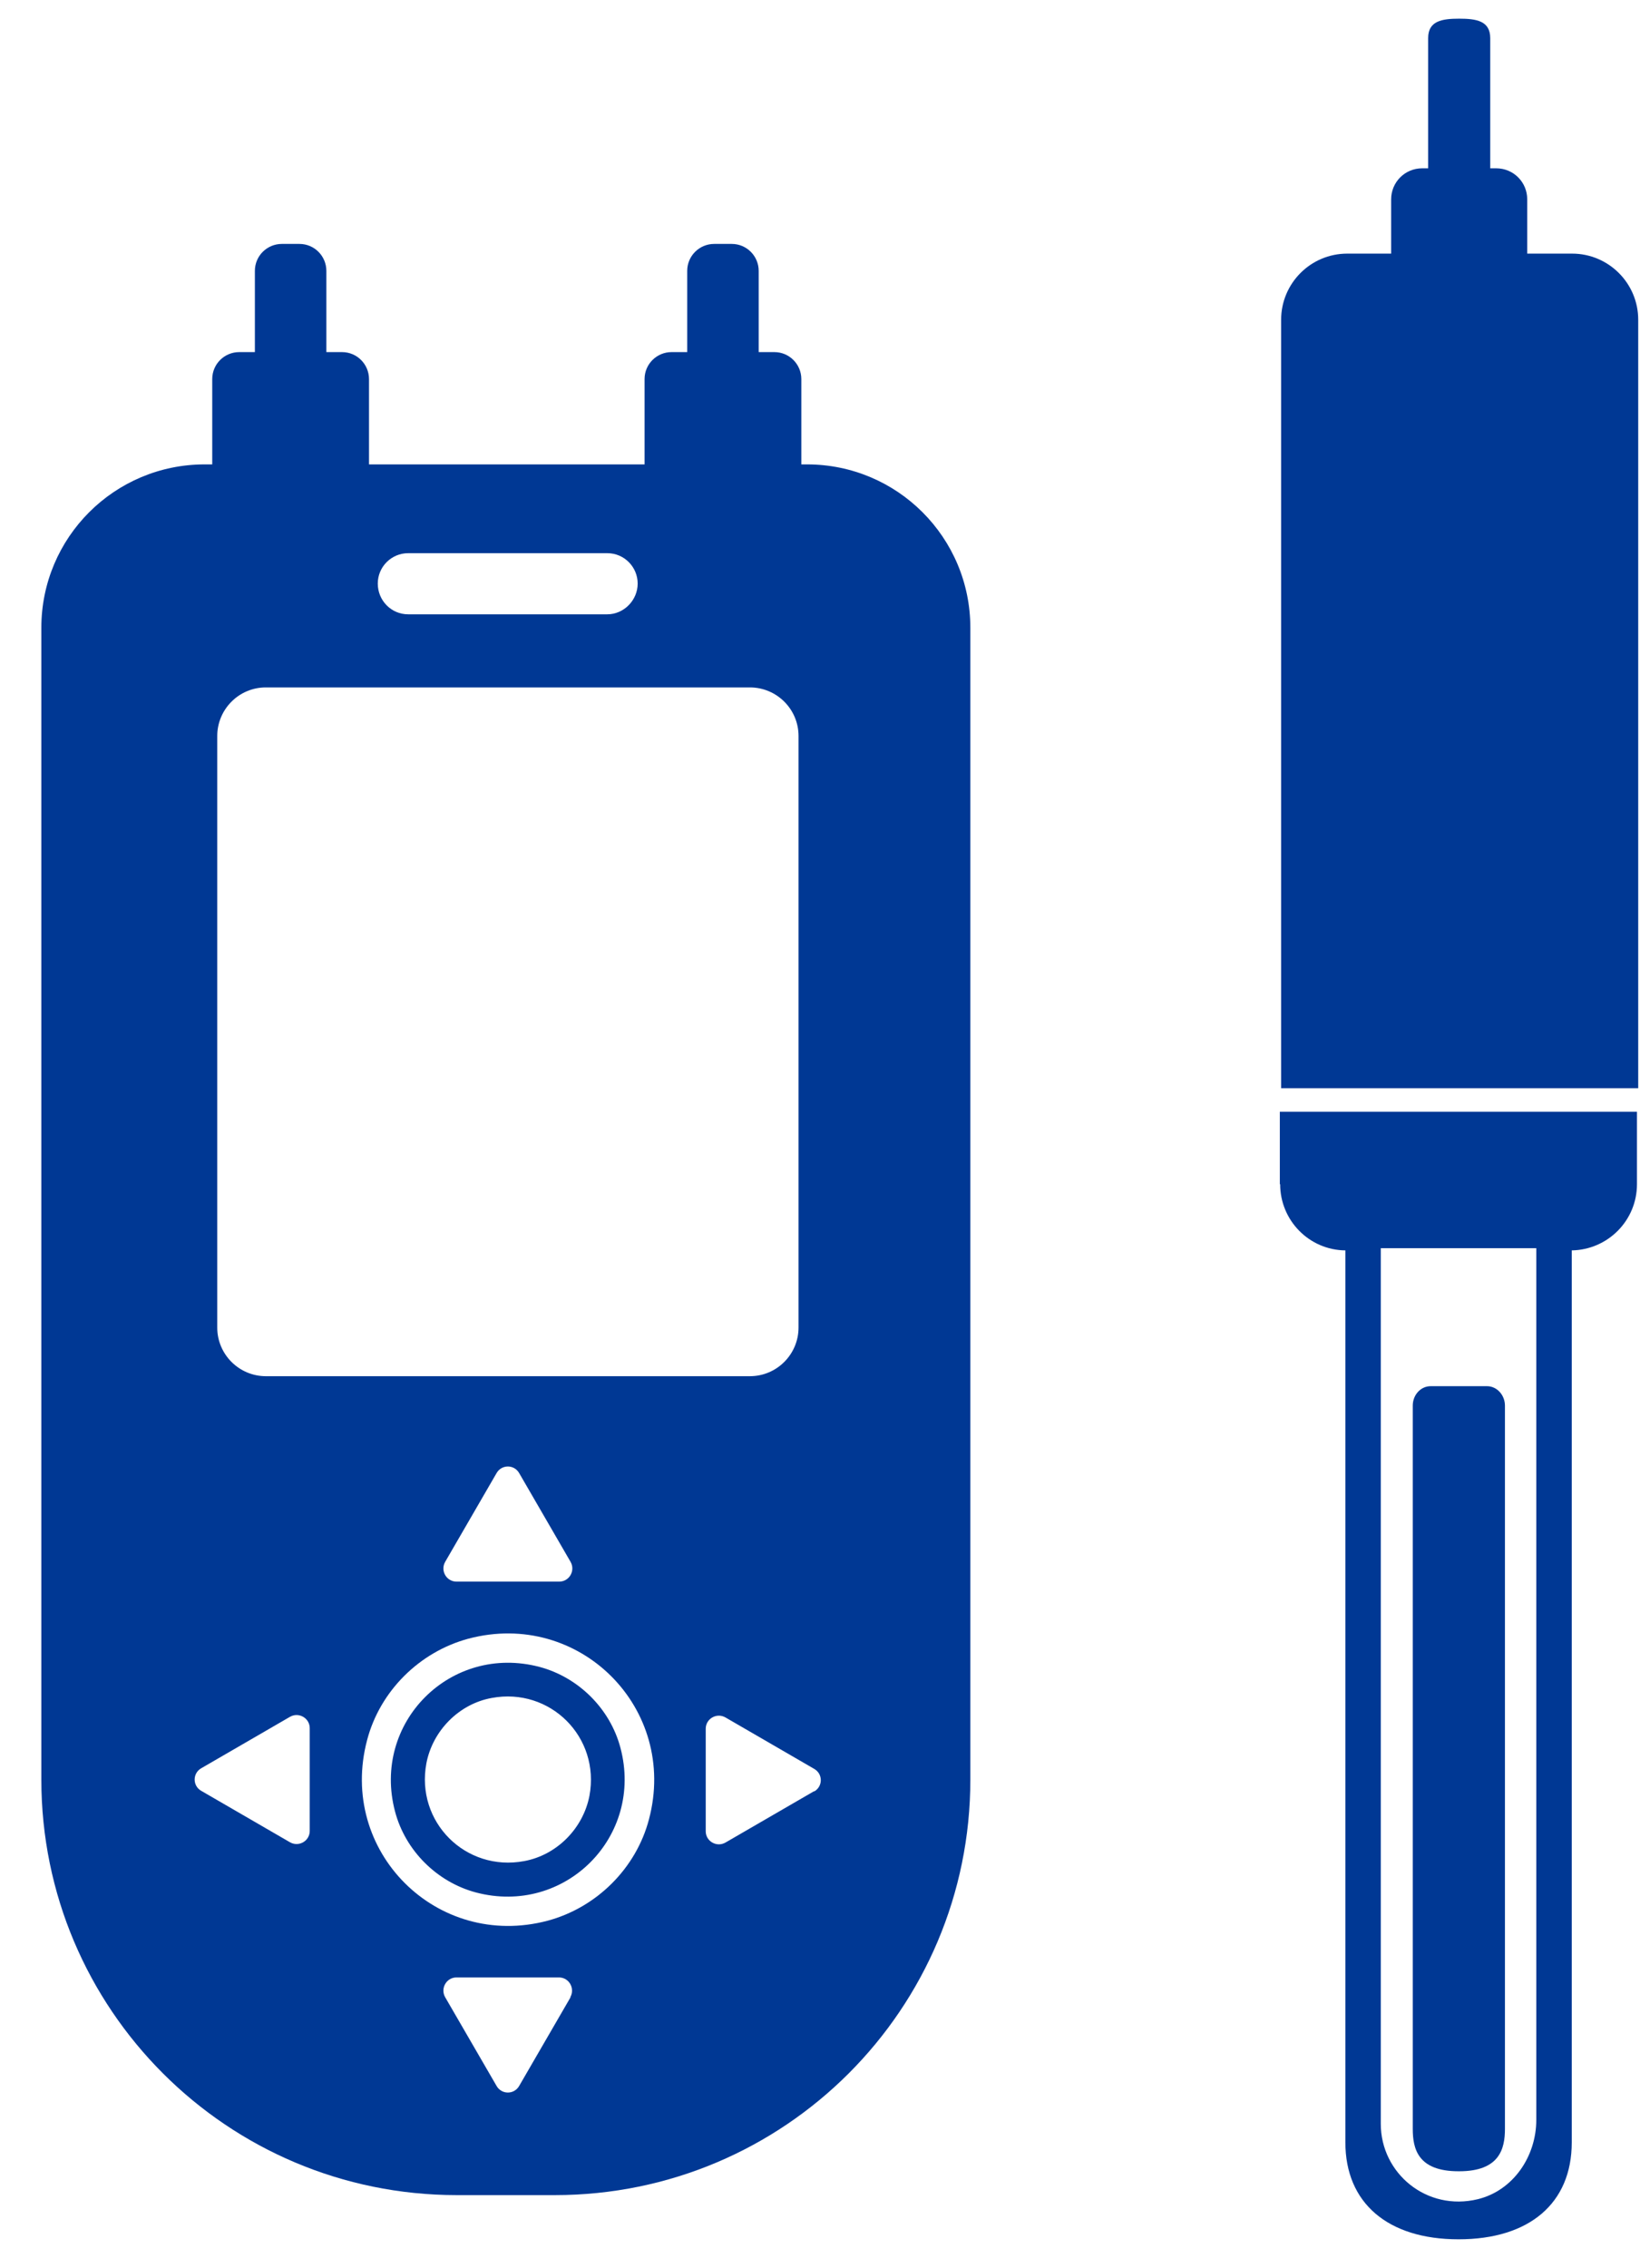
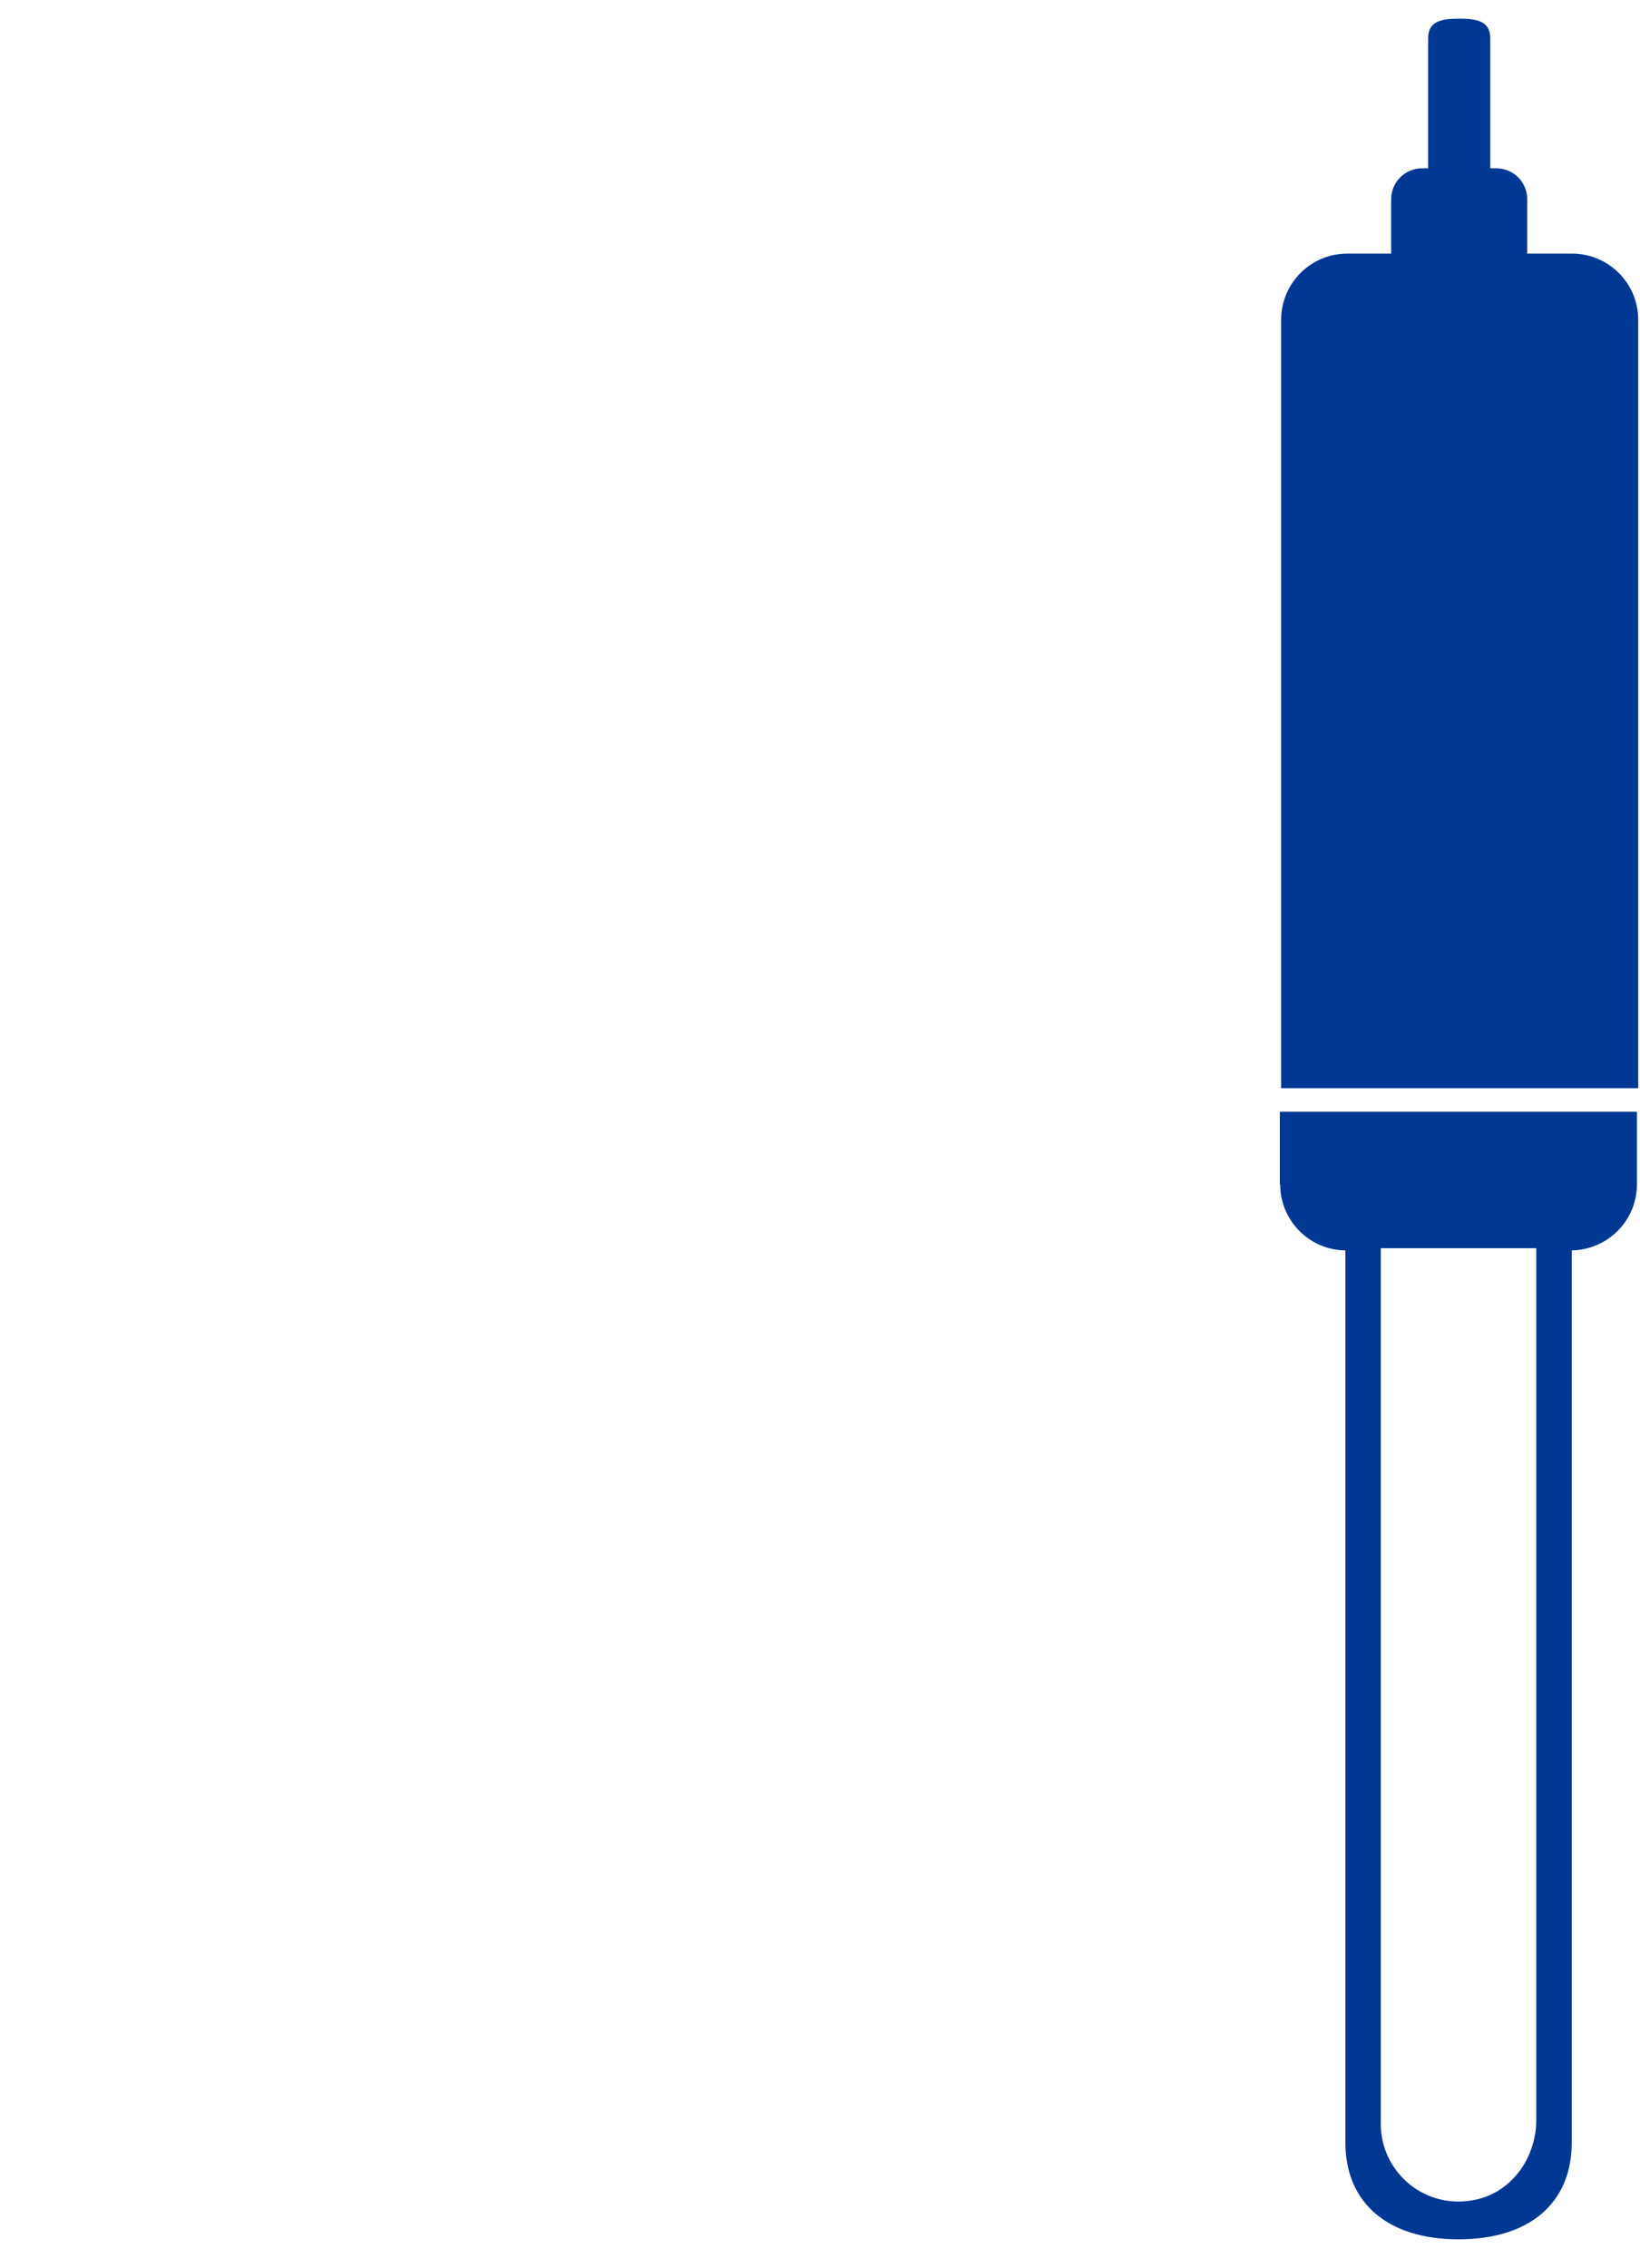
<svg xmlns="http://www.w3.org/2000/svg" width="34" height="47" viewBox="0 0 34 47" fill="none">
-   <path d="M11.186 34.545C9.34 34.058 7.702 35.702 8.19 37.542C8.404 38.354 9.061 39.004 9.867 39.219C11.713 39.706 13.351 38.062 12.863 36.222C12.649 35.41 11.992 34.76 11.186 34.545ZM10.867 38.569C9.652 38.796 8.612 37.756 8.84 36.541C8.97 35.865 9.516 35.312 10.191 35.189C11.407 34.961 12.447 36.001 12.22 37.217C12.089 37.893 11.543 38.445 10.867 38.569Z" fill="#003894" />
-   <path d="M16.769 9.624H16.613V7.856C16.613 7.551 16.366 7.297 16.054 7.297H15.729V5.614C15.729 5.308 15.482 5.055 15.17 5.055H14.806C14.501 5.055 14.247 5.302 14.247 5.614V7.297H13.922C13.617 7.297 13.363 7.544 13.363 7.856V9.624H7.65V7.856C7.65 7.551 7.403 7.297 7.091 7.297H6.766V5.614C6.766 5.308 6.519 5.055 6.207 5.055H5.843C5.537 5.055 5.284 5.302 5.284 5.614V7.297H4.959C4.653 7.297 4.4 7.544 4.4 7.856V9.624H4.244C2.372 9.624 0.857 11.139 0.857 13.011V36.879C0.857 41.637 4.712 45.491 9.47 45.491H11.504C16.262 45.491 20.117 41.637 20.117 36.879V13.011C20.117 11.139 18.602 9.624 16.73 9.624H16.769ZM8.462 11.464H12.59C12.941 11.464 13.22 11.75 13.22 12.094C13.22 12.439 12.934 12.731 12.59 12.731H8.462C8.111 12.731 7.832 12.445 7.832 12.094C7.832 11.743 8.118 11.464 8.462 11.464ZM4.504 15.253C4.504 14.701 4.952 14.246 5.511 14.246H15.547C16.1 14.246 16.555 14.694 16.555 15.253V27.512C16.555 28.065 16.106 28.52 15.547 28.52H5.511C4.959 28.52 4.504 28.071 4.504 27.512V15.253ZM11.589 32.777H9.463C9.255 32.777 9.125 32.55 9.229 32.368L10.295 30.528C10.399 30.346 10.659 30.346 10.763 30.528L11.829 32.368C11.933 32.55 11.803 32.777 11.595 32.777H11.589ZM6.421 37.945C6.421 38.153 6.194 38.283 6.012 38.179L4.172 37.113C3.99 37.009 3.99 36.749 4.172 36.645L6.012 35.579C6.194 35.475 6.421 35.605 6.421 35.813V37.938V37.945ZM11.829 41.39L10.763 43.229C10.659 43.411 10.399 43.411 10.295 43.229L9.229 41.39C9.125 41.208 9.255 40.98 9.463 40.98H11.589C11.797 40.98 11.927 41.208 11.823 41.39H11.829ZM11.355 39.804C9.054 40.415 7 38.361 7.611 36.06C7.877 35.046 8.696 34.233 9.71 33.96C12.011 33.349 14.065 35.403 13.454 37.704C13.188 38.718 12.369 39.531 11.355 39.804ZM16.88 37.119L15.04 38.185C14.858 38.289 14.631 38.159 14.631 37.951V35.826C14.631 35.618 14.858 35.488 15.04 35.592L16.88 36.658C17.062 36.762 17.062 37.022 16.88 37.126V37.119Z" fill="#003894" />
  <path d="M26.54 24.541C26.54 25.295 27.144 25.906 27.892 25.913V44.399C27.892 45.653 28.769 46.407 30.238 46.407C31.707 46.407 32.585 45.66 32.585 44.399V25.913C33.332 25.9 33.937 25.295 33.937 24.541V23.04H26.533V24.541H26.54ZM28.626 25.867H31.85V43.931C31.85 44.685 31.376 45.393 30.641 45.575C29.575 45.835 28.626 45.036 28.626 44.015V25.867Z" fill="#003894" />
  <path d="M32.572 5.256H31.662V4.131C31.662 3.774 31.376 3.488 31.019 3.488H30.895V0.79C30.895 0.433 30.609 0.387 30.252 0.387C29.894 0.387 29.608 0.433 29.608 0.79V3.488H29.485C29.127 3.488 28.841 3.774 28.841 4.131V5.256H27.931C27.171 5.256 26.56 5.873 26.56 6.627V22.552H33.963V6.627C33.963 5.867 33.346 5.256 32.592 5.256H32.572Z" fill="#003894" />
-   <path d="M30.238 44.997C29.393 44.997 29.289 44.529 29.289 44.119V29.13C29.289 28.909 29.452 28.727 29.66 28.727H30.83C31.031 28.727 31.2 28.909 31.2 29.13V44.119C31.2 44.529 31.09 44.997 30.251 44.997H30.238Z" fill="#003894" />
</svg>